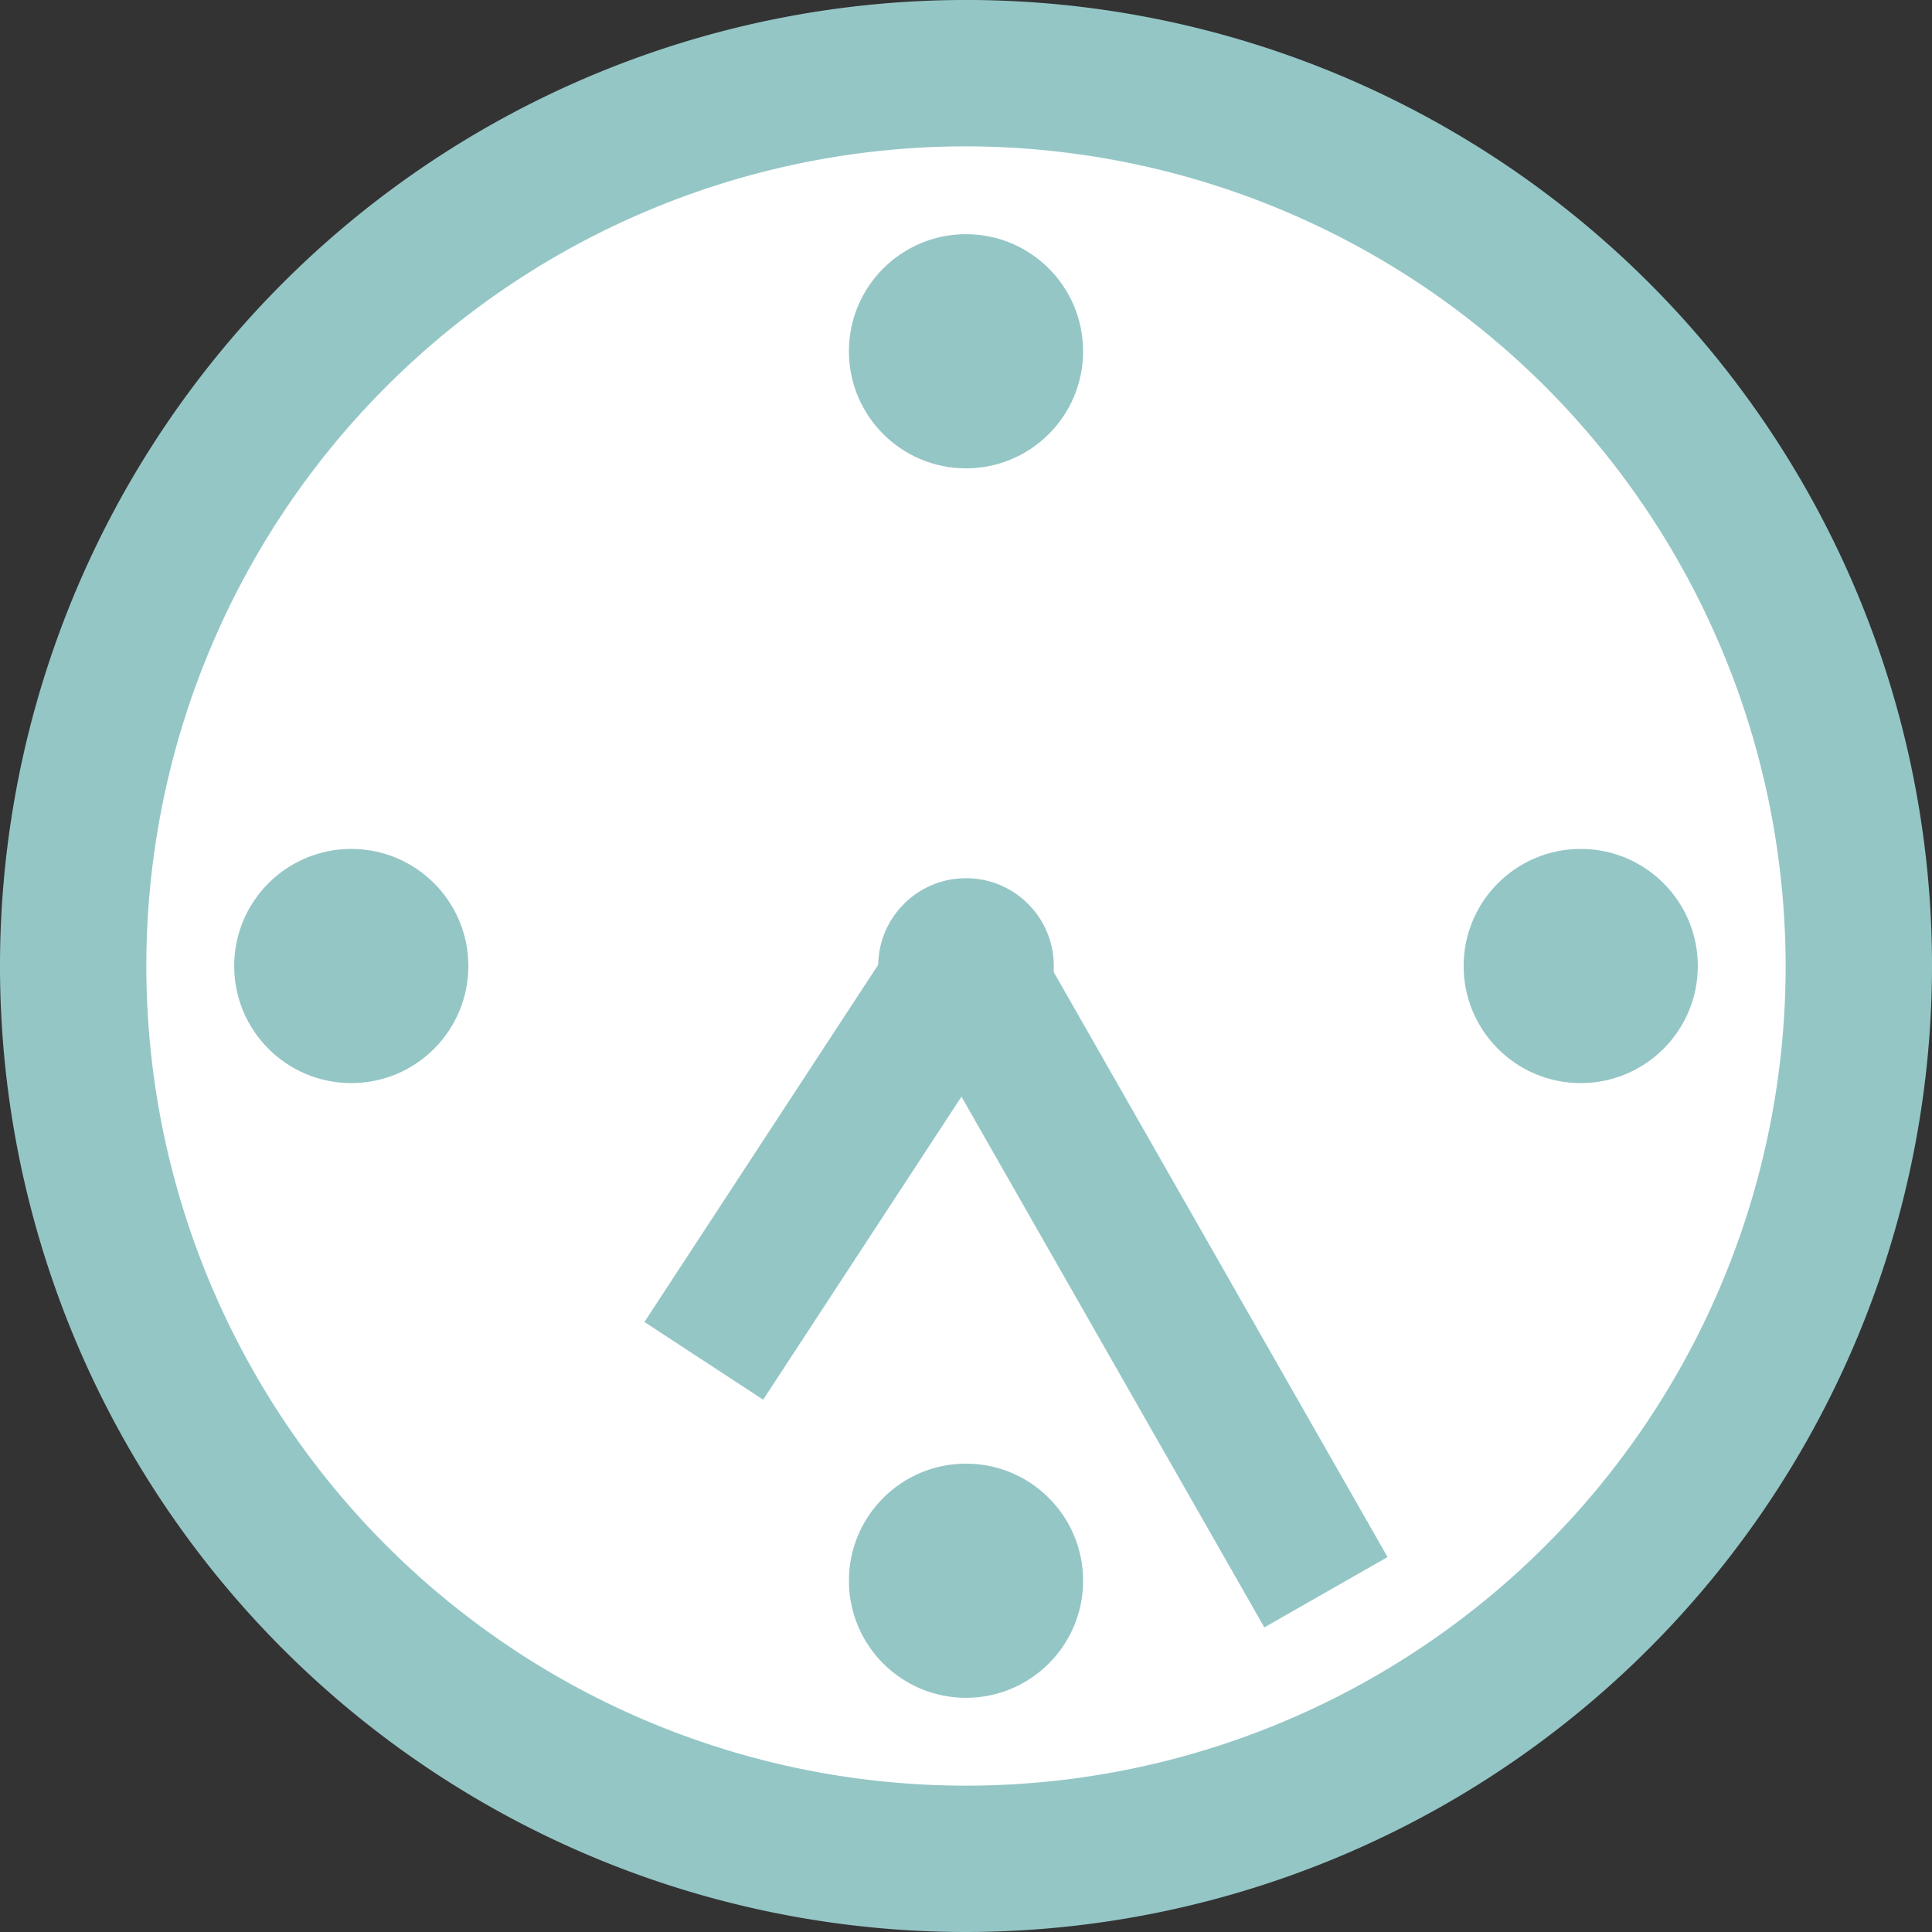
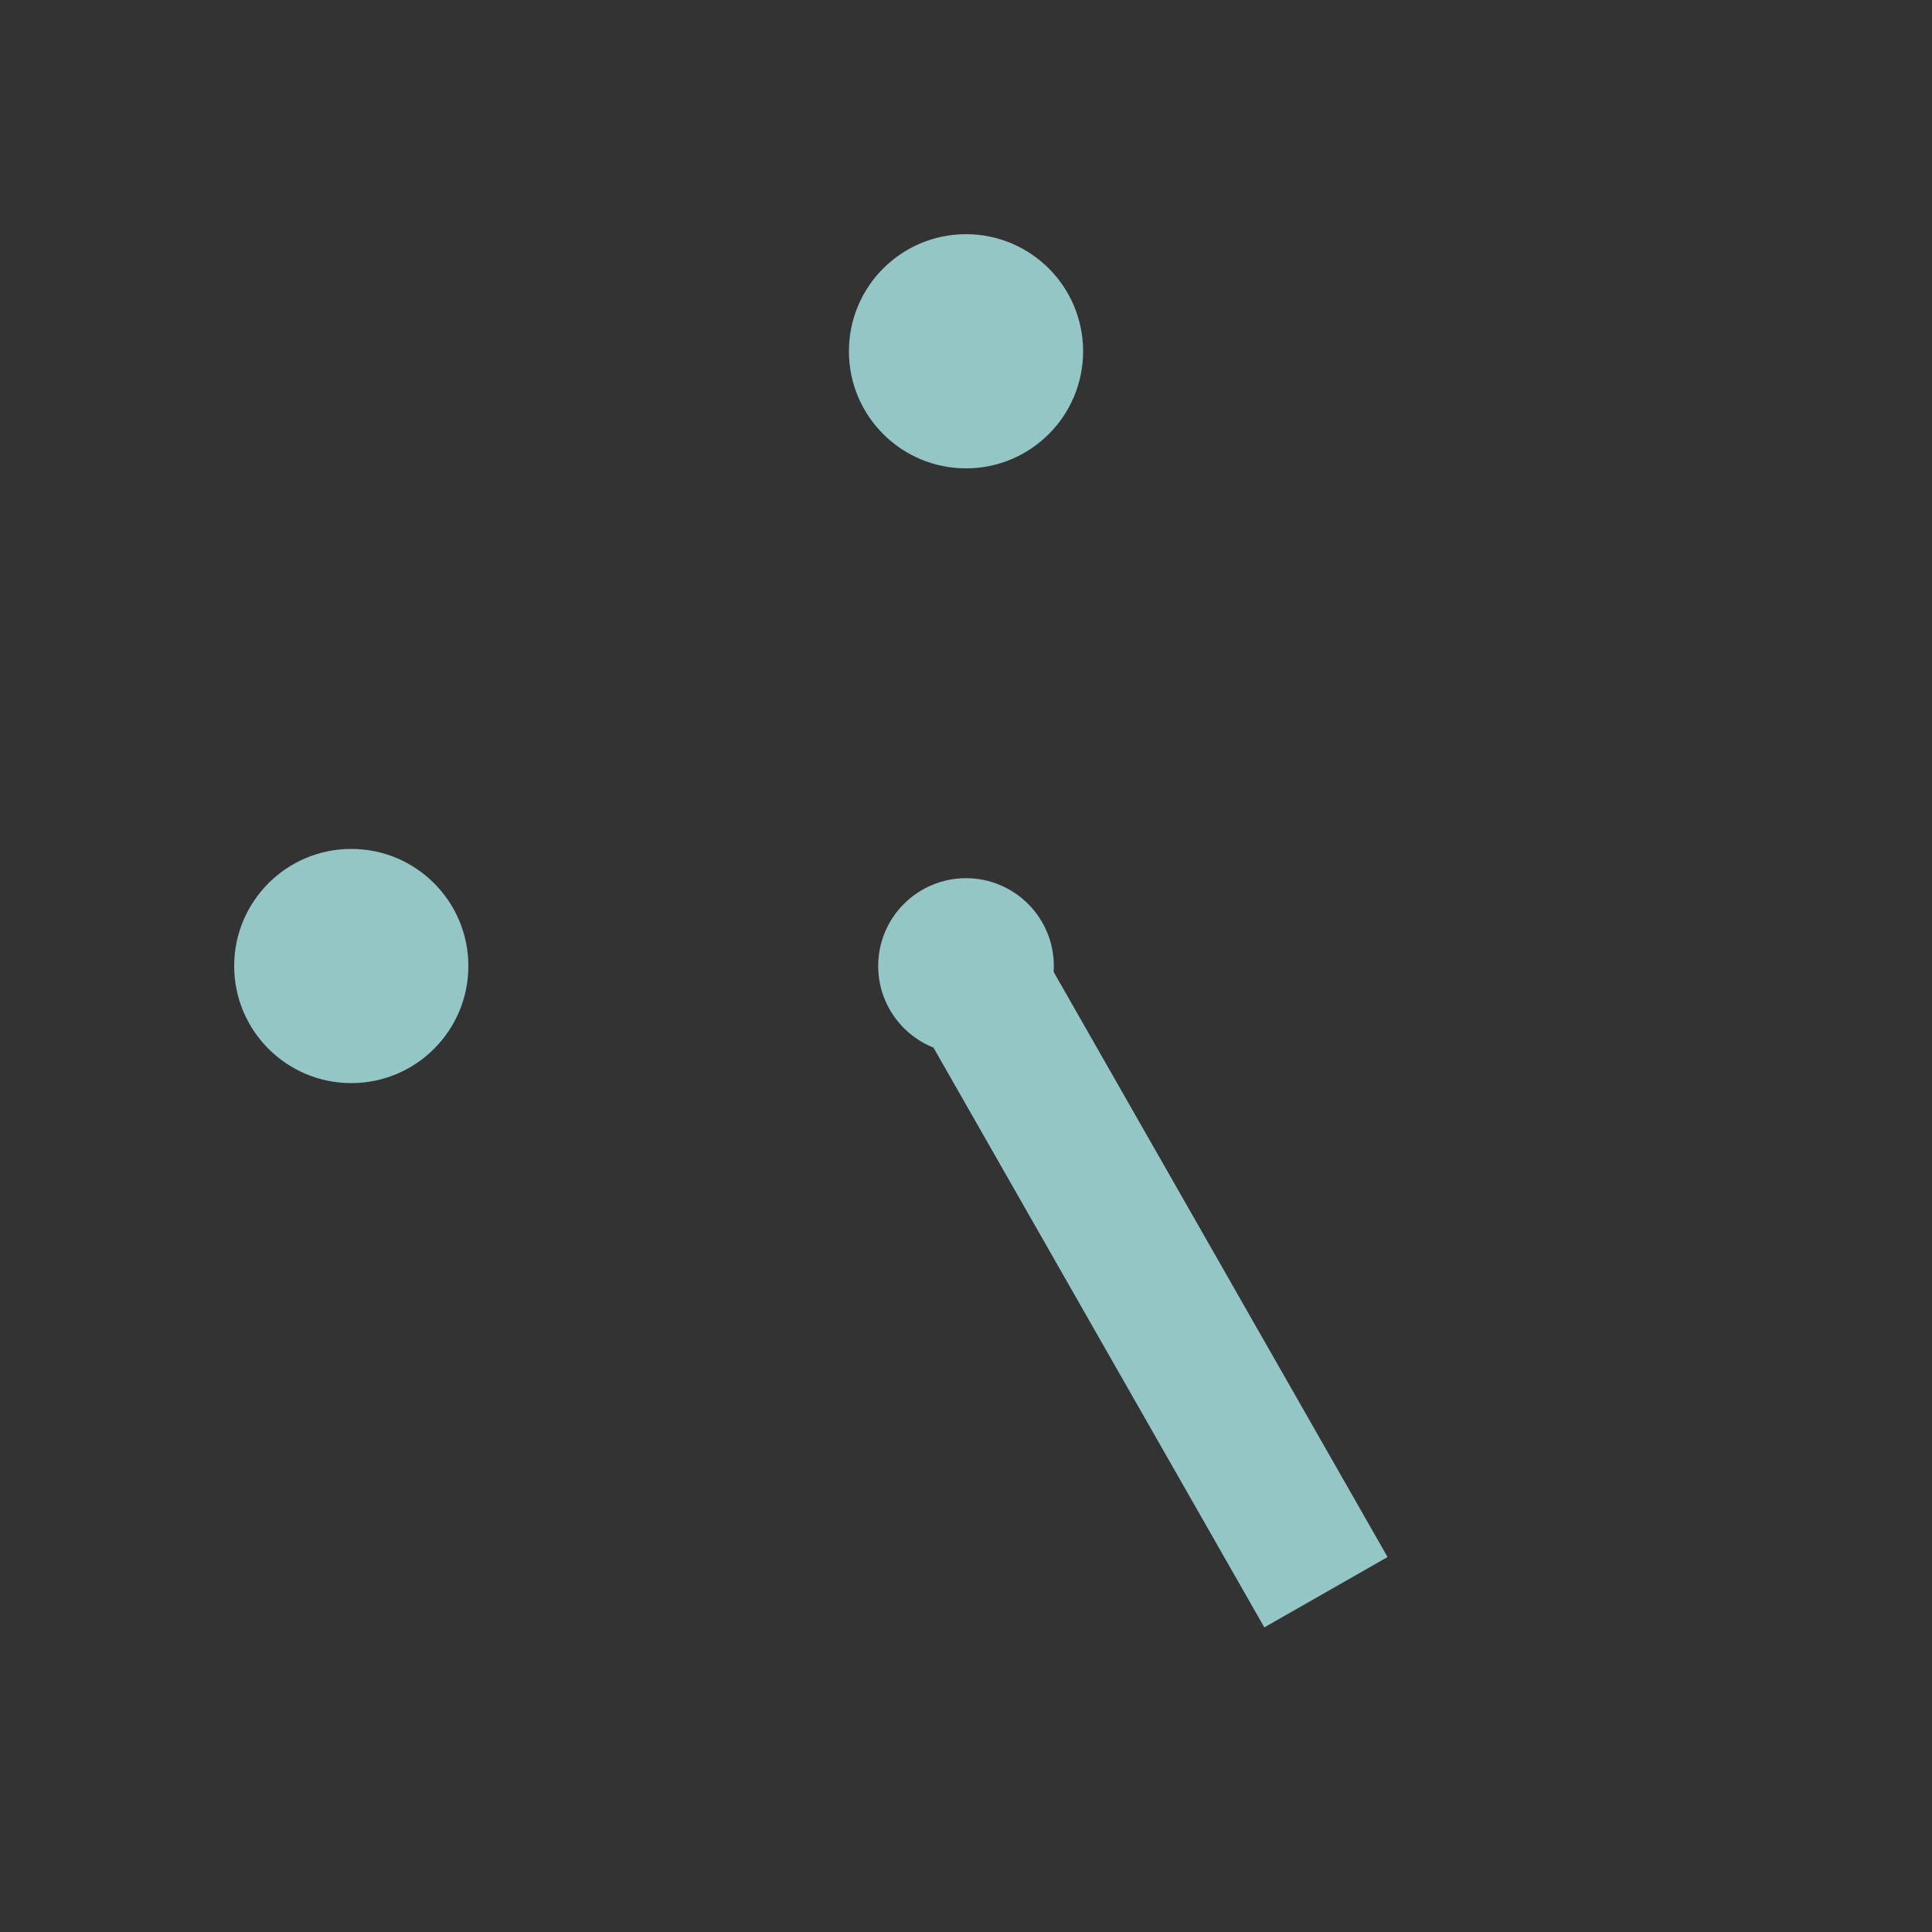
<svg xmlns="http://www.w3.org/2000/svg" width="31.41mm" height="31.41mm" viewBox="0 0 89.035 89.035">
  <rect x="0" y="0" width="89.035" height="89.035" fill="#333333" stroke="none" />
  <defs>
    <style>
      .cls-1 {
        fill: #fff;
      }

      .cls-2 {
        fill: #95c6c6;
      }
    </style>
  </defs>
  <title>clock2</title>
  <g id="レイヤー_2" data-name="レイヤー 2">
    <g id="レイヤー_1-2" data-name="レイヤー 1">
      <g>
        <g>
-           <circle class="cls-1" cx="44.518" cy="44.518" r="41.145" />
-           <path class="cls-2" d="M44.518,89.035a44.518,44.518,0,1,1,44.518-44.518A44.568,44.568,0,0,1,44.518,89.035Zm0-82.29A37.773,37.773,0,1,0,82.29,44.518,37.815,37.815,0,0,0,44.518,6.745Z" />
-         </g>
+           </g>
        <g>
-           <circle class="cls-2" cx="72.847" cy="44.518" r="5.396" />
          <circle class="cls-2" cx="16.188" cy="44.518" r="5.396" />
        </g>
        <g>
          <circle class="cls-2" cx="44.518" cy="16.188" r="5.396" />
          <circle class="cls-2" cx="44.518" cy="44.518" r="4.047" />
-           <circle class="cls-2" cx="44.518" cy="72.847" r="5.396" />
        </g>
-         <rect class="cls-2" x="35.636" y="41.001" width="6.539" height="23.642" transform="translate(35.274 -12.681) rotate(33.199)" />
        <rect class="cls-2" x="49.113" y="40.491" width="6.539" height="35.2" transform="translate(126.67 82.581) rotate(150.288)" />
      </g>
    </g>
  </g>
</svg>